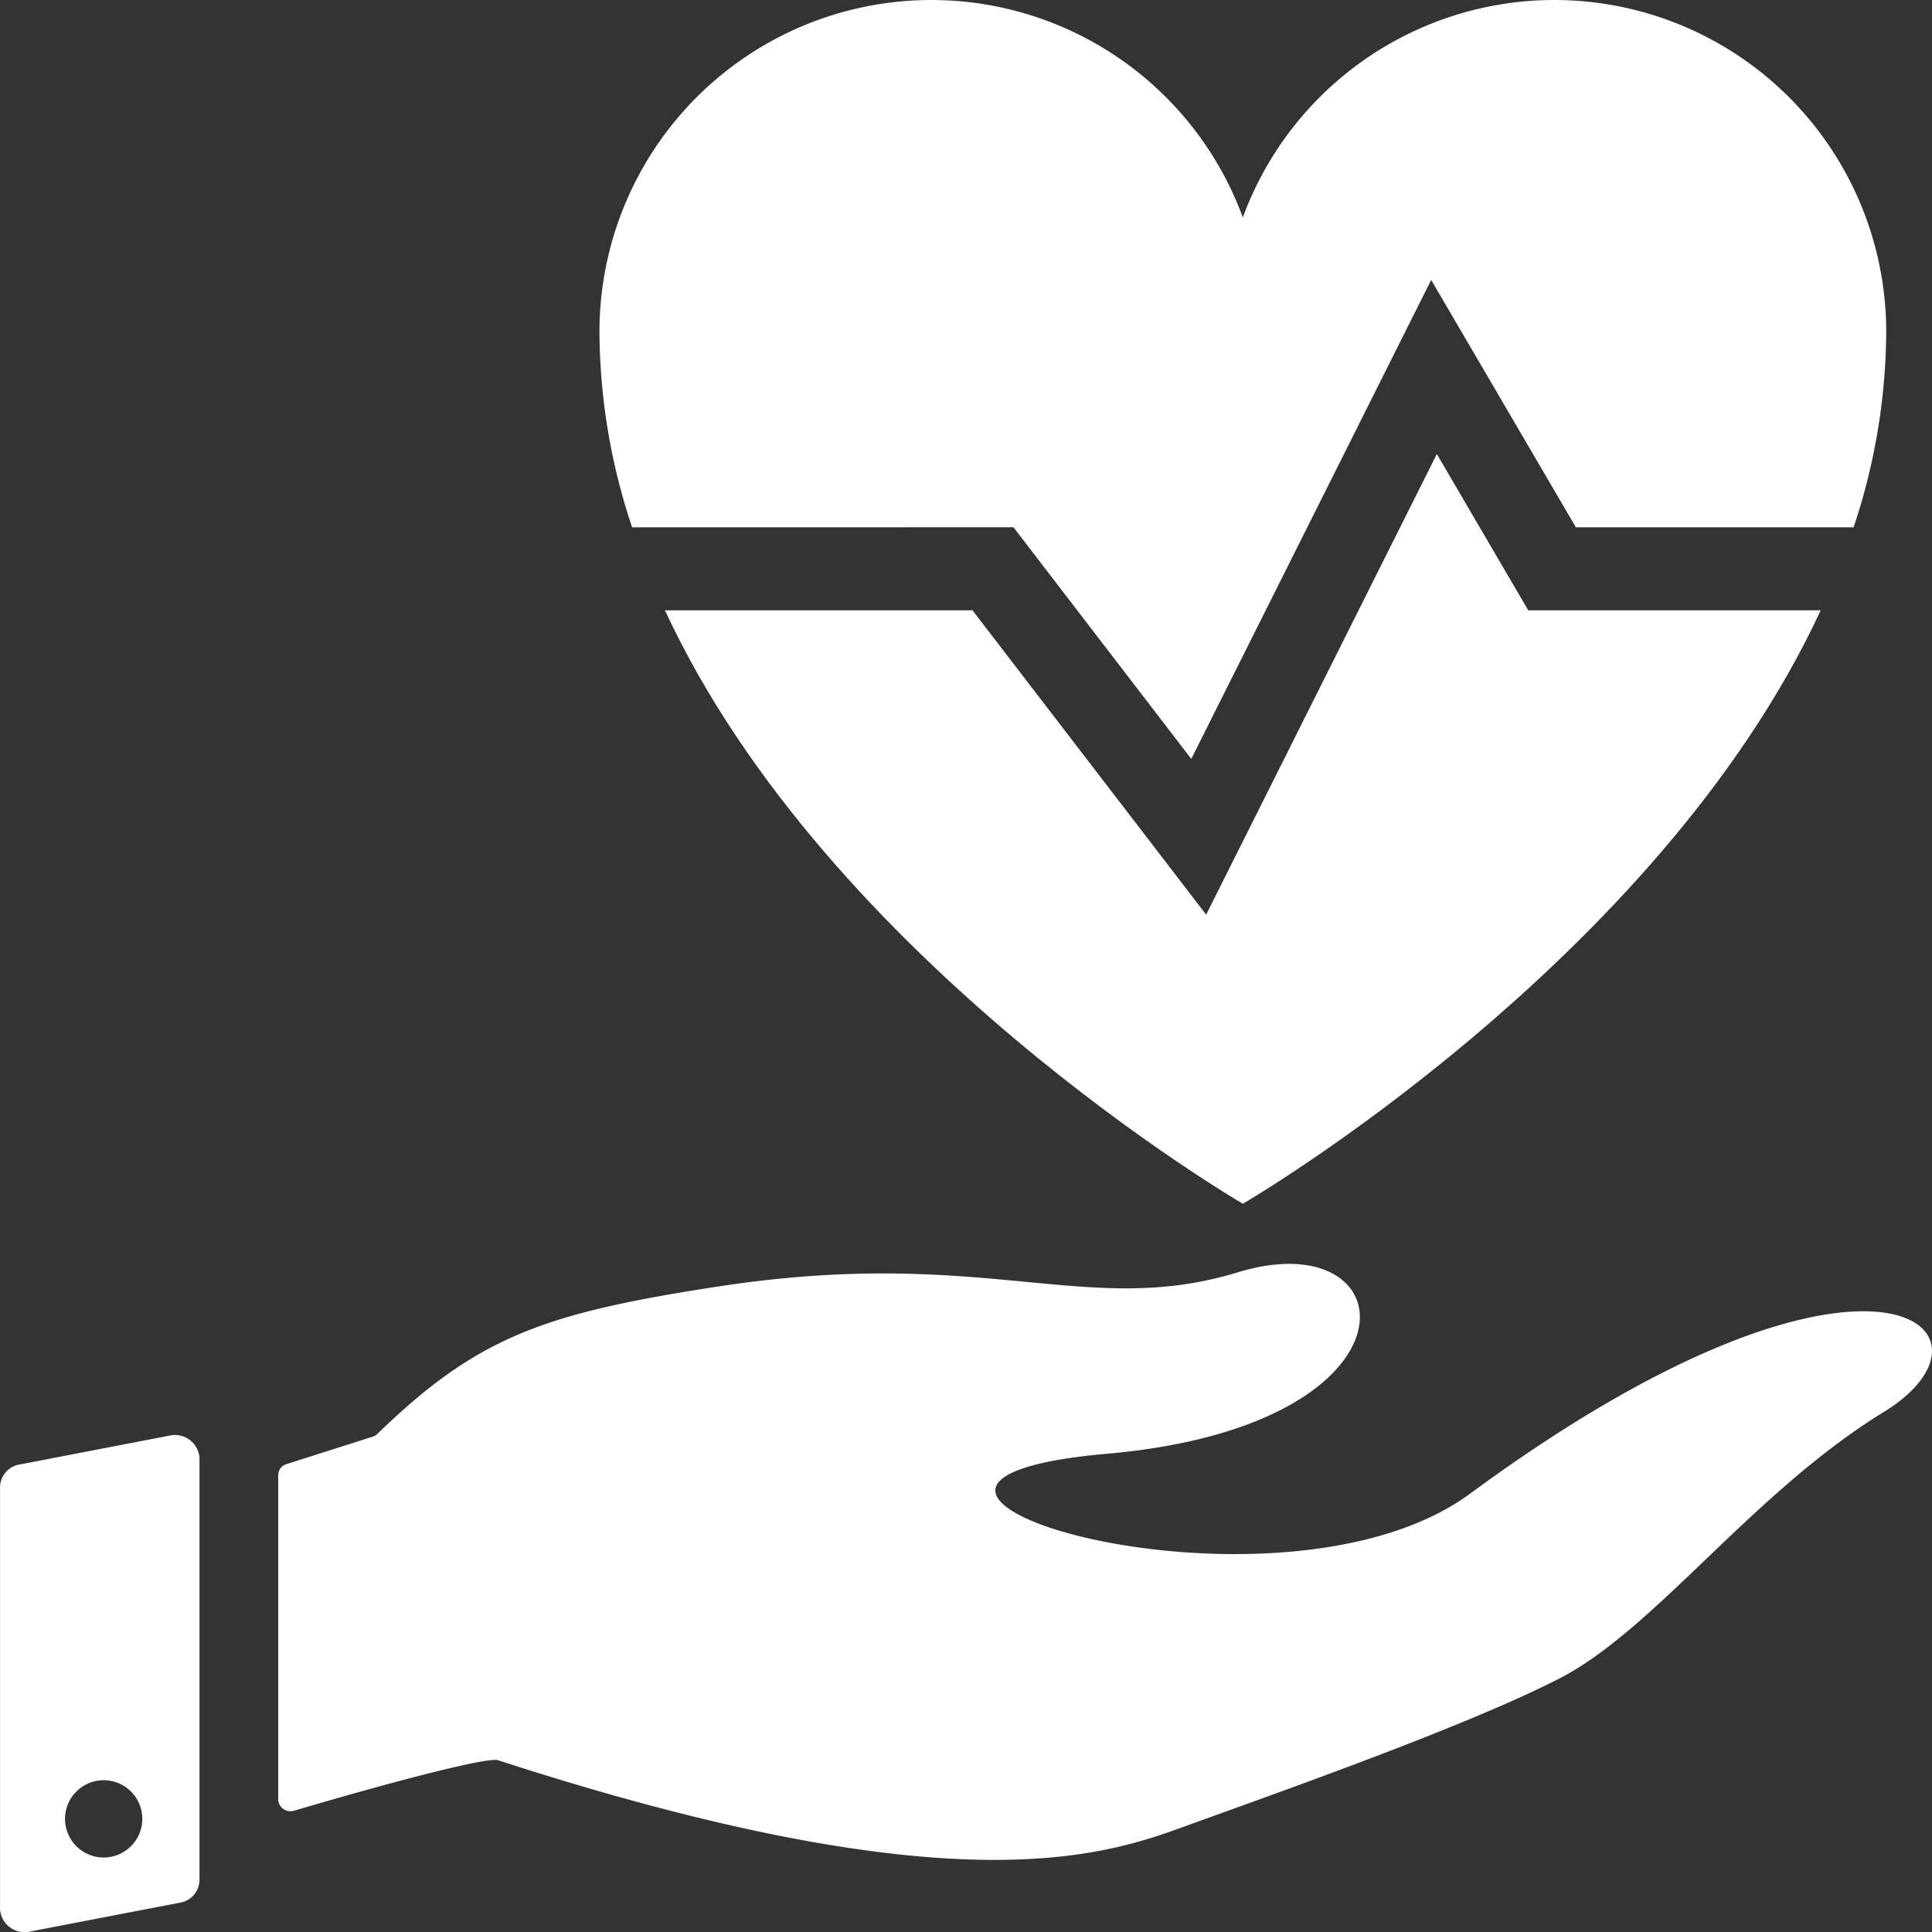
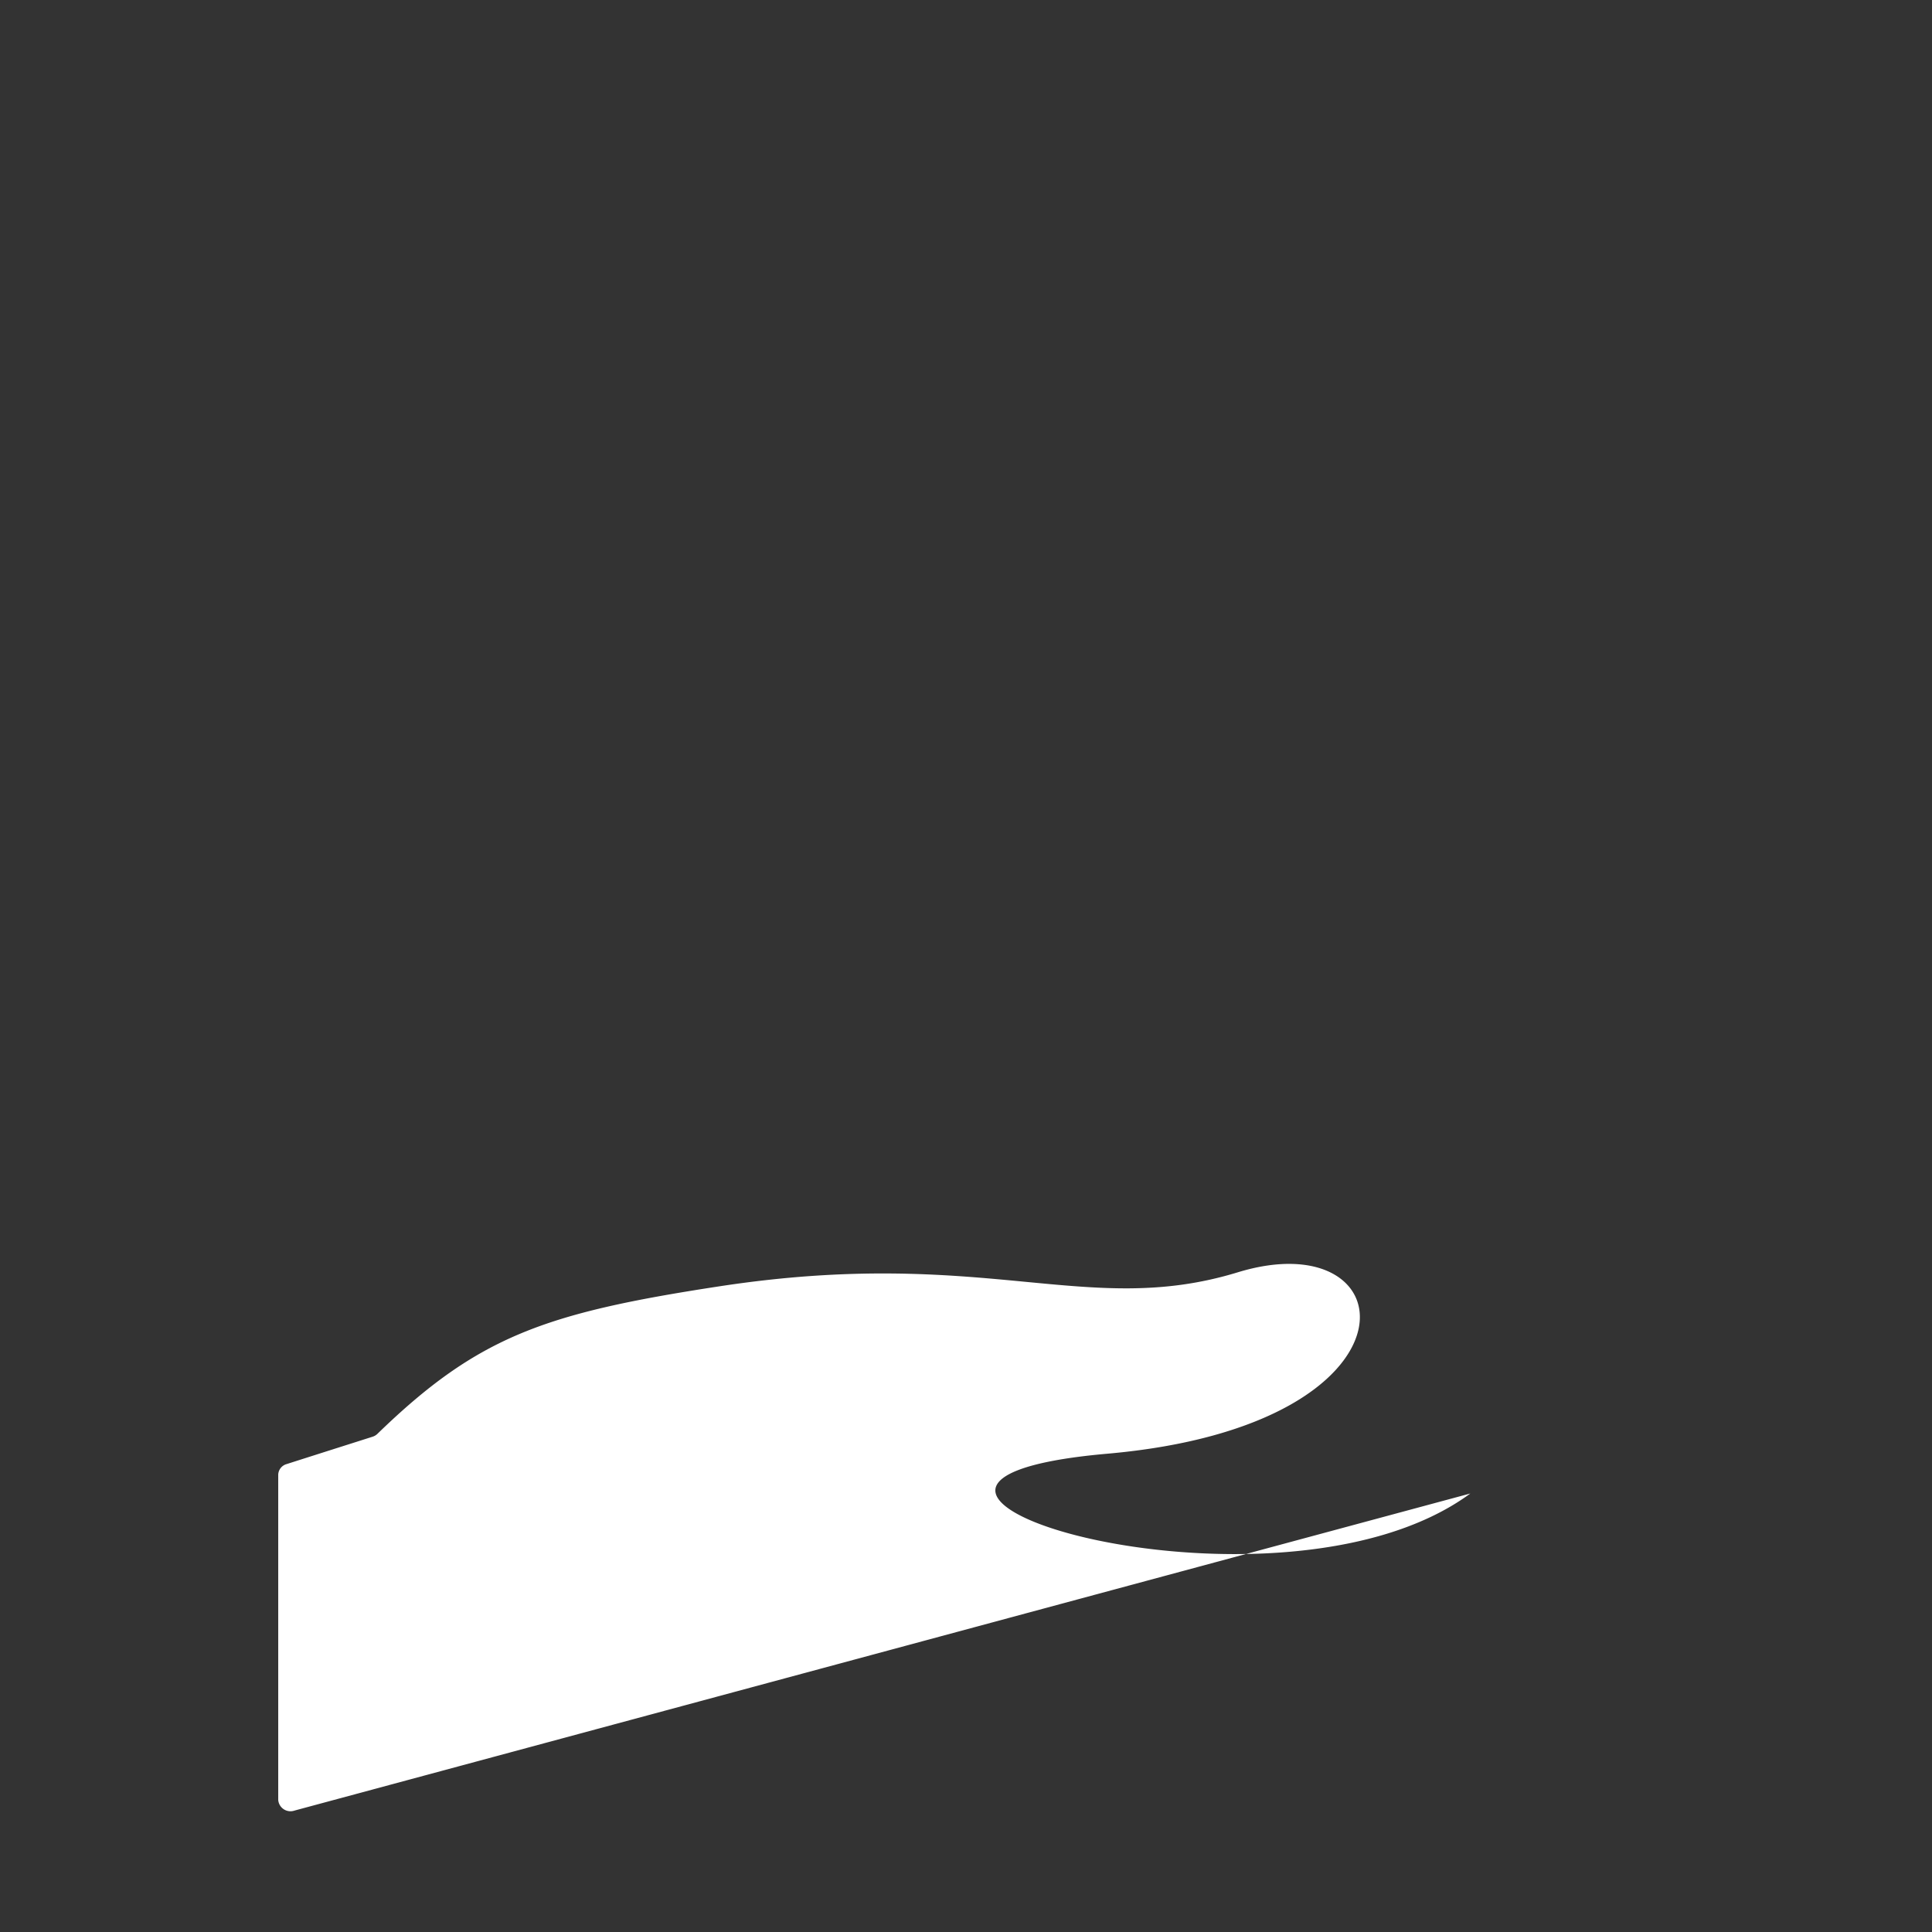
<svg xmlns="http://www.w3.org/2000/svg" width="267.057" height="267.085" viewBox="0 0 267.057 267.085">
  <rect x="0" y="0" width="267.057" height="267.085" fill="#333333" stroke="none" />
  <g id="download_2_" data-name="download (2)" transform="translate(-162.895 -162.886)">
-     <path id="Path_13" data-name="Path 13" d="M352.373,235.77l24.578,32.021,33.162-66.209,20,34.192,38.387,0a86.247,86.247,0,0,0,4.511-26.984,45.874,45.874,0,0,0-88.933-15.85,45.874,45.874,0,0,0-88.933,15.85,86.19,86.19,0,0,0,4.513,26.984Z" transform="translate(-49.388)" fill="#fff" />
-     <path id="Path_14" data-name="Path 14" d="M416.287,263.05,384.4,326.721,352.1,284.653H309.588c22.61,48.742,79.881,82.03,79.881,82.03s57.272-33.289,79.881-82.03h-40.43Z" transform="translate(-54.78 -37.405)" fill="#fff" />
-     <path id="Path_15" data-name="Path 15" d="M186.269,479.561l-20.623,3.972A3.232,3.232,0,0,0,162.9,486.6v58.422a3.4,3.4,0,0,0,4.2,3.069l20.623-3.972h0a3.227,3.227,0,0,0,2.749-3.069V482.631a3.4,3.4,0,0,0-4.2-3.069Zm-9.587,58.278a5.341,5.341,0,1,1,4.122-1.349A5.334,5.334,0,0,1,176.682,537.839Z" transform="translate(0 -118.221)" fill="#fff" />
-     <path id="Path_16" data-name="Path 16" d="M389.06,473.453c-27.082,19.93-96.372-1.429-50.164-5.5,44.682-3.938,41.542-32.266,18.016-25.073-20.951,6.408-34.882-3.691-71.7,1.943-24.108,3.688-33.345,6.924-47.215,20.376a1.7,1.7,0,0,1-.658.4c-1.265.406-5.659,1.794-11.907,3.791a1.582,1.582,0,0,0-1.155,1.459V515.82a1.7,1.7,0,0,0,2.257,1.461c15.99-4.707,26.856-7.37,28.107-6.963,65.52,21.257,85.332,12.61,96.284,8.662,14.724-5.306,38.135-13.65,50.395-19.928,13.277-6.8,26.7-25.706,44.9-36.87,18.549-11.378-2.053-29.282-57.16,11.271Z" transform="translate(-22.923 -104.124)" fill="#fff" />
+     <path id="Path_16" data-name="Path 16" d="M389.06,473.453c-27.082,19.93-96.372-1.429-50.164-5.5,44.682-3.938,41.542-32.266,18.016-25.073-20.951,6.408-34.882-3.691-71.7,1.943-24.108,3.688-33.345,6.924-47.215,20.376a1.7,1.7,0,0,1-.658.4c-1.265.406-5.659,1.794-11.907,3.791a1.582,1.582,0,0,0-1.155,1.459V515.82a1.7,1.7,0,0,0,2.257,1.461Z" transform="translate(-22.923 -104.124)" fill="#fff" />
  </g>
</svg>